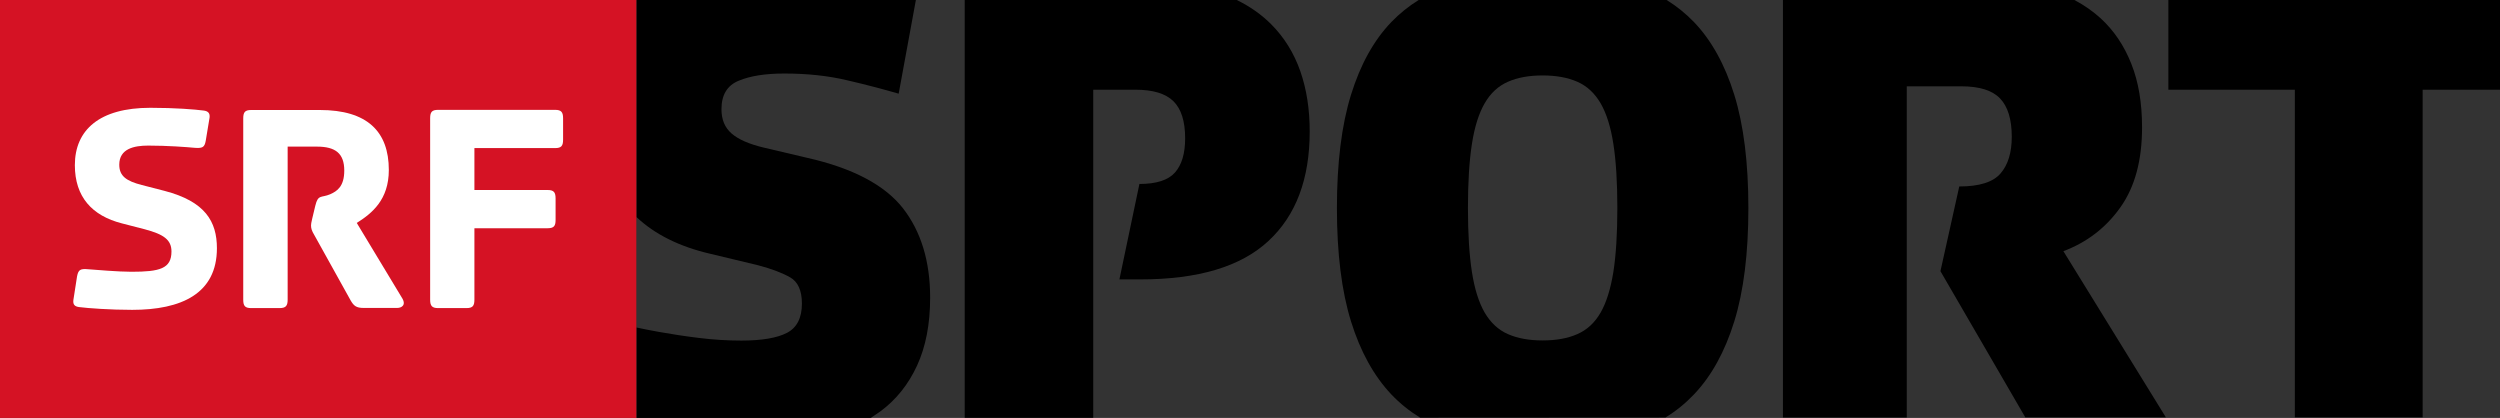
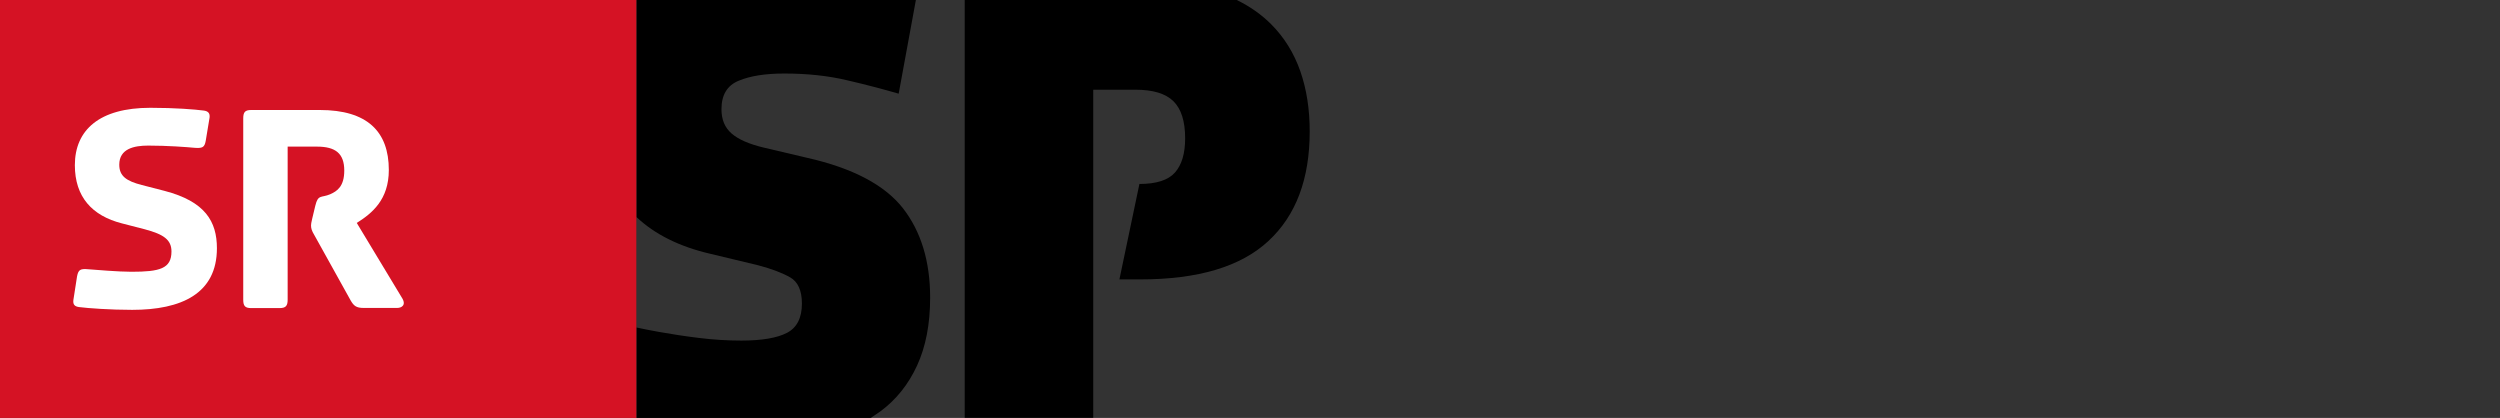
<svg xmlns="http://www.w3.org/2000/svg" enable-background="new 0 0 170 28.42" viewBox="0 0 170 28.42">
  <rect x="0" y="0" width="170" height="28.42" fill="#333333" stroke="none" />
  <path d="m74.33 6.1h2.88c1.19 0 2.05.26 2.58.78s.8 1.36.8 2.52c0 1.04-.23 1.81-.69 2.33s-1.27.78-2.42.78l-1.36 6.49h1.42c3.93 0 6.84-.87 8.71-2.61 1.88-1.74 2.81-4.22 2.81-7.46 0-1.49-.21-2.86-.64-4.09s-1.09-2.3-1.99-3.2c-.65-.65-1.43-1.2-2.33-1.64h-18.5v28.41h8.74v-22.31z" />
  <path d="m59.87 27.97c1.07-.79 1.9-1.83 2.49-3.11s.89-2.82.89-4.62c0-2.47-.62-4.5-1.85-6.08-1.24-1.58-3.41-2.73-6.52-3.43l-2.93-.69c-1.01-.24-1.74-.56-2.2-.96s-.69-.94-.69-1.65c0-.98.39-1.62 1.17-1.94.79-.33 1.82-.49 3.1-.49 1.56 0 2.98.15 4.28.46 1.3.3 2.46.61 3.5.91l1.17-6.37h-19v14.76c1.24 1.17 2.91 2.01 5.03 2.5l3.25.78c.91.24 1.64.52 2.17.82s.8.9.8 1.78c0 .98-.34 1.64-1.01 1.99s-1.71.53-3.11.53c-.95 0-1.91-.06-2.88-.18-.98-.12-1.88-.26-2.72-.41-.56-.1-1.06-.2-1.53-.3v6.16l15.93-.01c.22-.15.45-.3.66-.45z" />
-   <path d="m140.31 17.08c1.62-.61 2.91-1.61 3.89-3s1.46-3.19 1.46-5.42c0-1.65-.24-3.09-.73-4.32-.49-1.24-1.18-2.26-2.08-3.09-.54-.49-1.13-.9-1.79-1.25h-19.82v28.39h8.42v-22.52h3.71c1.22 0 2.1.27 2.63.82s.8 1.42.8 2.61c0 1.07-.25 1.9-.76 2.49-.5.59-1.44.89-2.81.89l-1.28 5.76 5.77 9.94h9.56z" />
-   <path d="m147.45 6.1h8.6v22.28h8.69v-22.28h5.26v-6.1h-22.55z" />
-   <path d="m115.19 26.82c1.19-1.25 2.1-2.9 2.74-4.96s.96-4.63.96-7.71-.32-5.65-.96-7.71-1.56-3.71-2.74-4.94c-.56-.58-1.18-1.08-1.86-1.5h-16.86c-.68.42-1.3.92-1.86 1.5-1.19 1.24-2.1 2.88-2.74 4.94s-.96 4.63-.96 7.71.32 5.65.96 7.71 1.56 3.71 2.74 4.96c.59.62 1.24 1.14 1.96 1.58l16.68-.01c.71-.43 1.36-.96 1.94-1.57zm-6.35-5.56c-.4.69-.92 1.17-1.58 1.46s-1.44.43-2.36.43c-.91 0-1.7-.14-2.36-.43s-1.18-.78-1.58-1.46c-.4-.69-.69-1.61-.87-2.77s-.27-2.61-.27-4.35.09-3.19.27-4.35.47-2.08.87-2.77.92-1.17 1.58-1.46 1.44-.43 2.36-.43c.91 0 1.7.14 2.36.43s1.18.78 1.58 1.46c.4.69.69 1.61.87 2.77s.27 2.61.27 4.35-.09 3.19-.27 4.35c-.19 1.17-.48 2.09-.87 2.77z" />
  <path d="m0 0h43.27v28.42h-43.27z" fill="#d51224" />
  <g fill="#fff">
    <path d="m5.24 18.79-.25 1.61c-.04.32.1.44.38.48.61.08 2.14.19 3.62.19 3.33 0 5.76-1.09 5.76-4.19 0-1.82-.8-3.18-3.56-3.9l-1.55-.4c-1.05-.27-1.53-.61-1.53-1.38 0-1.09 1.01-1.3 1.97-1.3 1.3 0 2.62.1 3.14.15.54.04.69-.02.77-.48l.26-1.57c.04-.31-.11-.44-.38-.48-.61-.08-1.95-.19-3.65-.19-3.46 0-5.13 1.51-5.13 3.9 0 2.16 1.17 3.44 3.2 3.96l1.55.4c1.28.34 1.82.71 1.82 1.51 0 1.17-.8 1.38-2.72 1.38-.88 0-2.41-.13-2.93-.17-.54-.05-.68.02-.77.48" />
-     <path d="m32.26 12.92v-2.85h5.49c.42 0 .54-.15.54-.57v-1.46c0-.42-.13-.57-.54-.57h-7.96c-.42 0-.54.15-.54.57v12.34c0 .42.13.57.54.57h1.93c.42 0 .54-.15.54-.57v-4.86h4.98c.42 0 .54-.15.54-.56v-1.47c0-.42-.13-.57-.54-.57z" />
    <path d="m21.44 13.99-.21.88c-.06.25-.08.38-.08.46 0 .21.06.38.21.63l2.49 4.48c.21.36.38.5.88.5h2.28c.29 0 .65-.19.31-.71l-3.06-5.07c1.03-.65 2.18-1.57 2.18-3.6 0-2.62-1.47-4.08-4.69-4.08h-4.67c-.42 0-.54.15-.54.57v12.33c0 .42.12.57.54.57h1.93c.42 0 .55-.15.55-.57v-10.41h1.99c1.26 0 1.86.46 1.86 1.63 0 1.07-.48 1.4-.96 1.61-.61.26-.82-.01-1.01.78" />
  </g>
</svg>